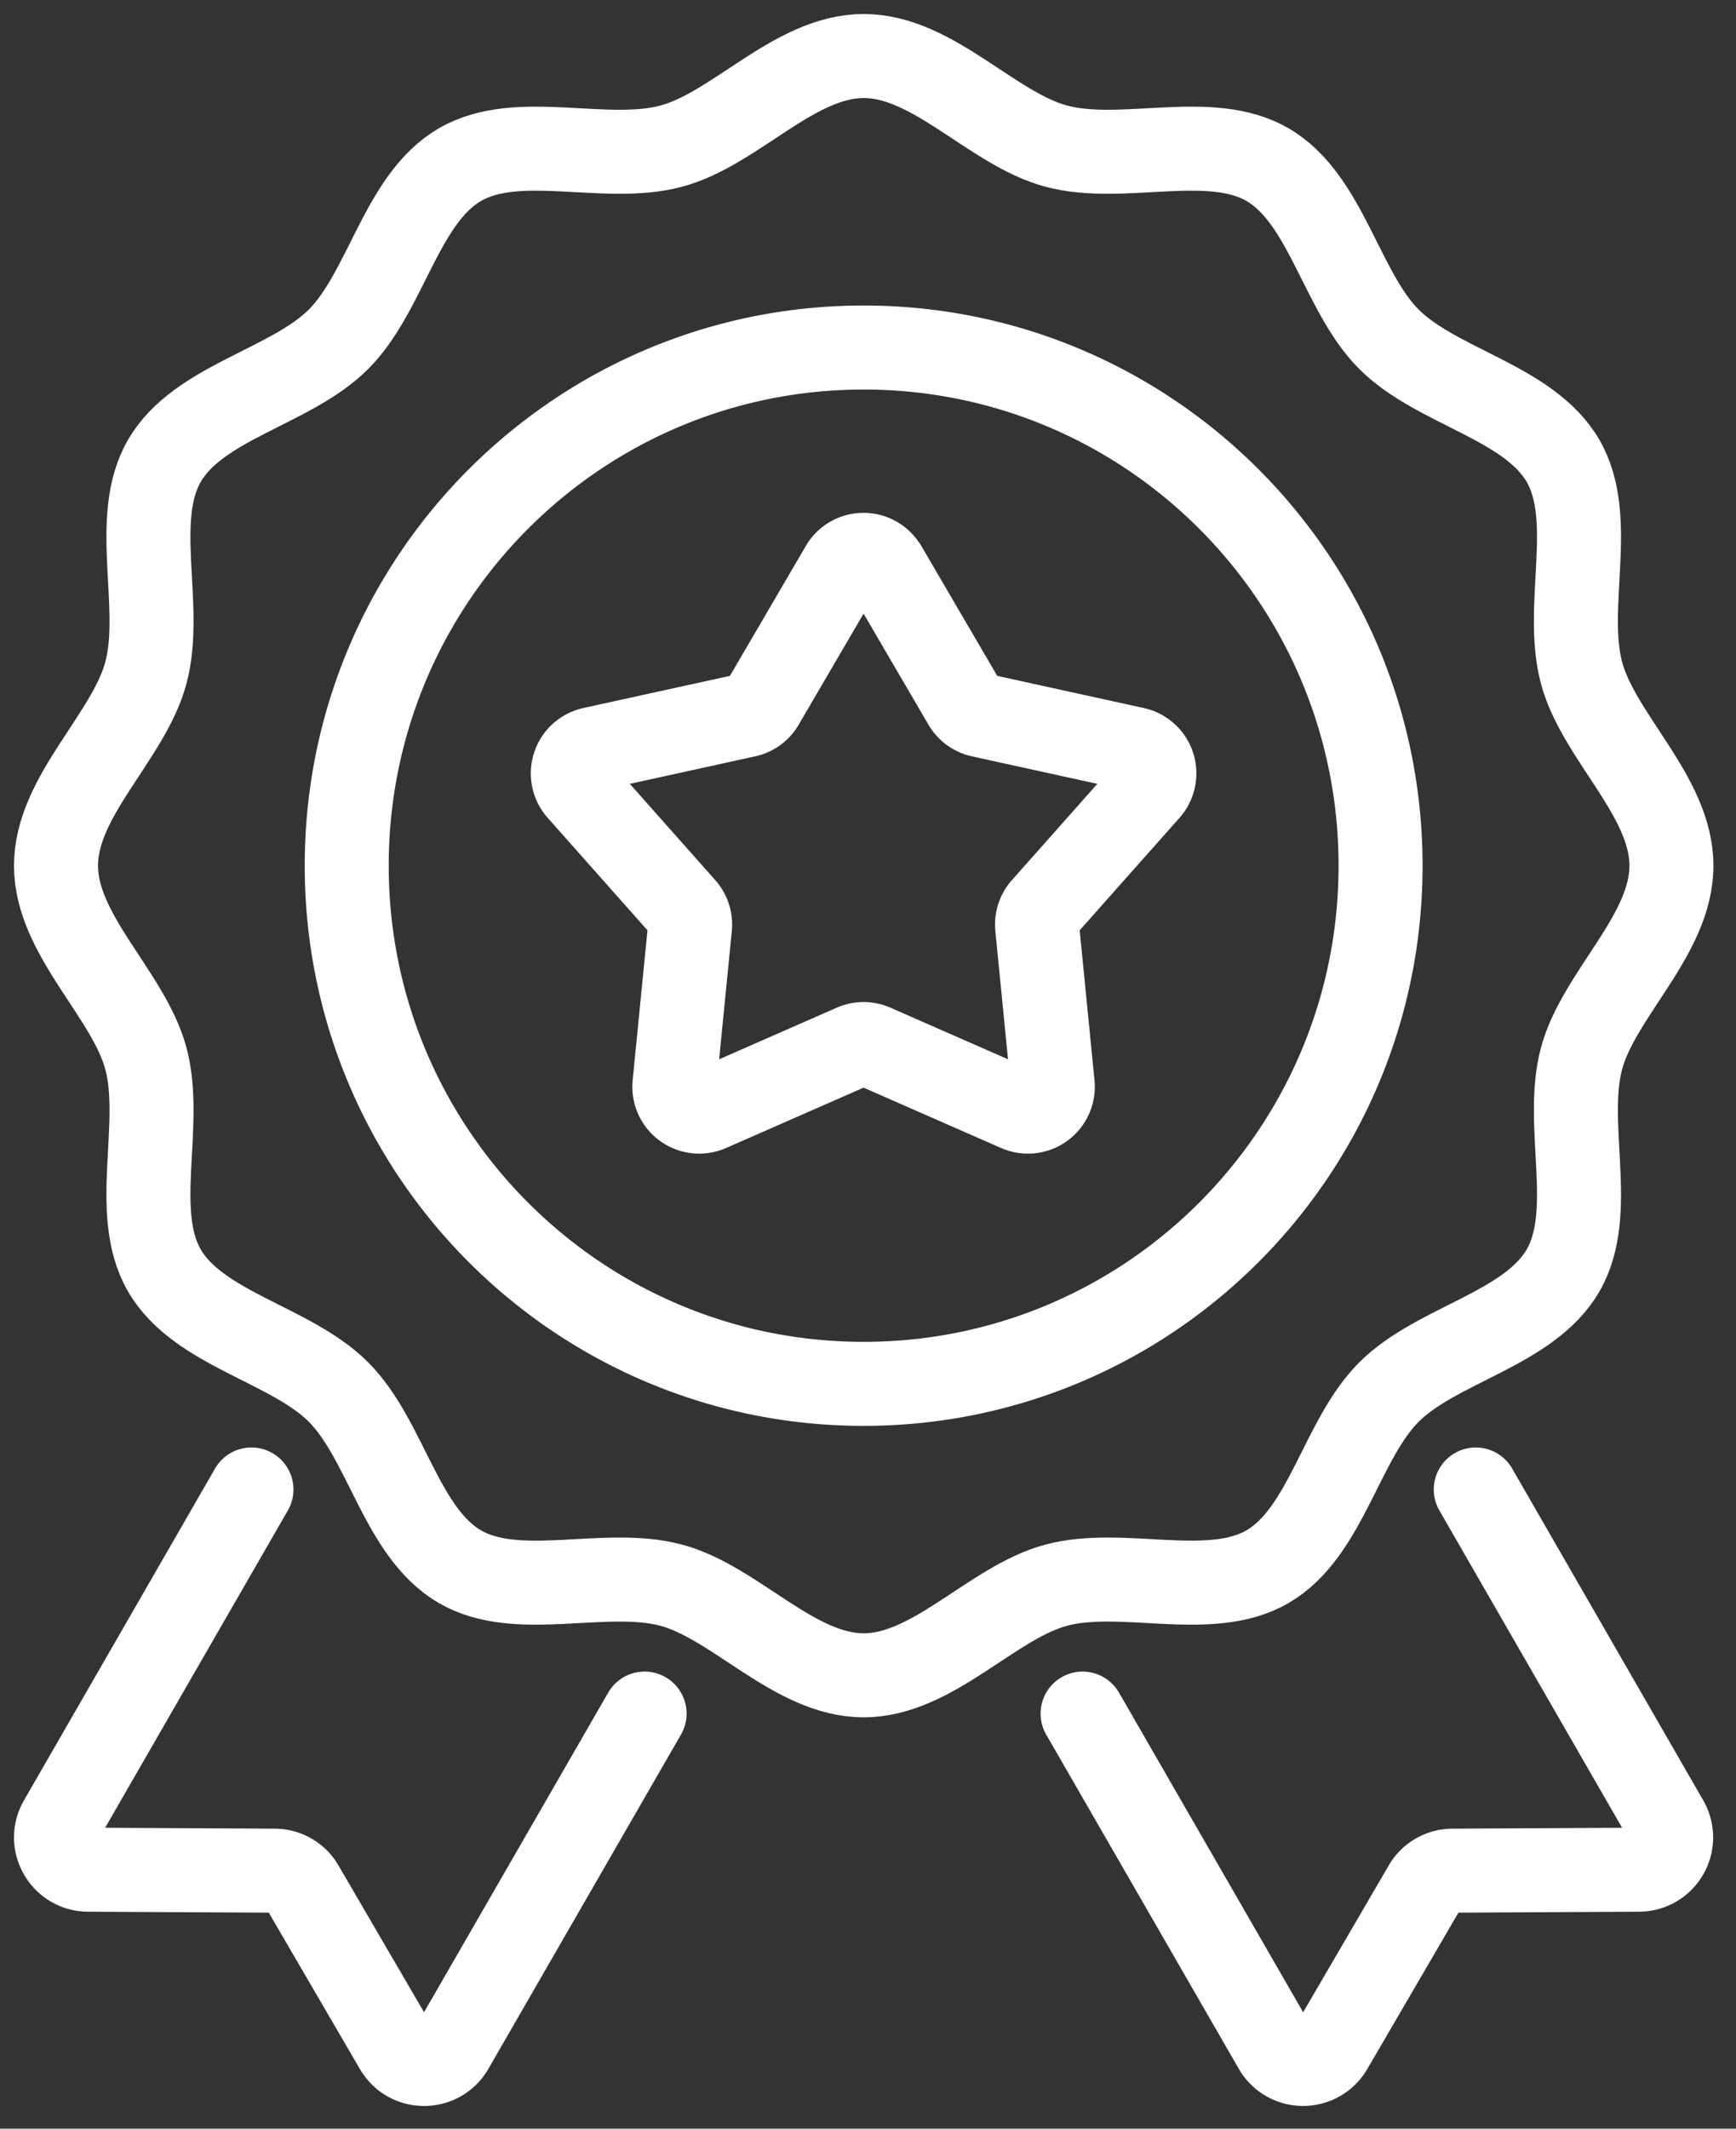
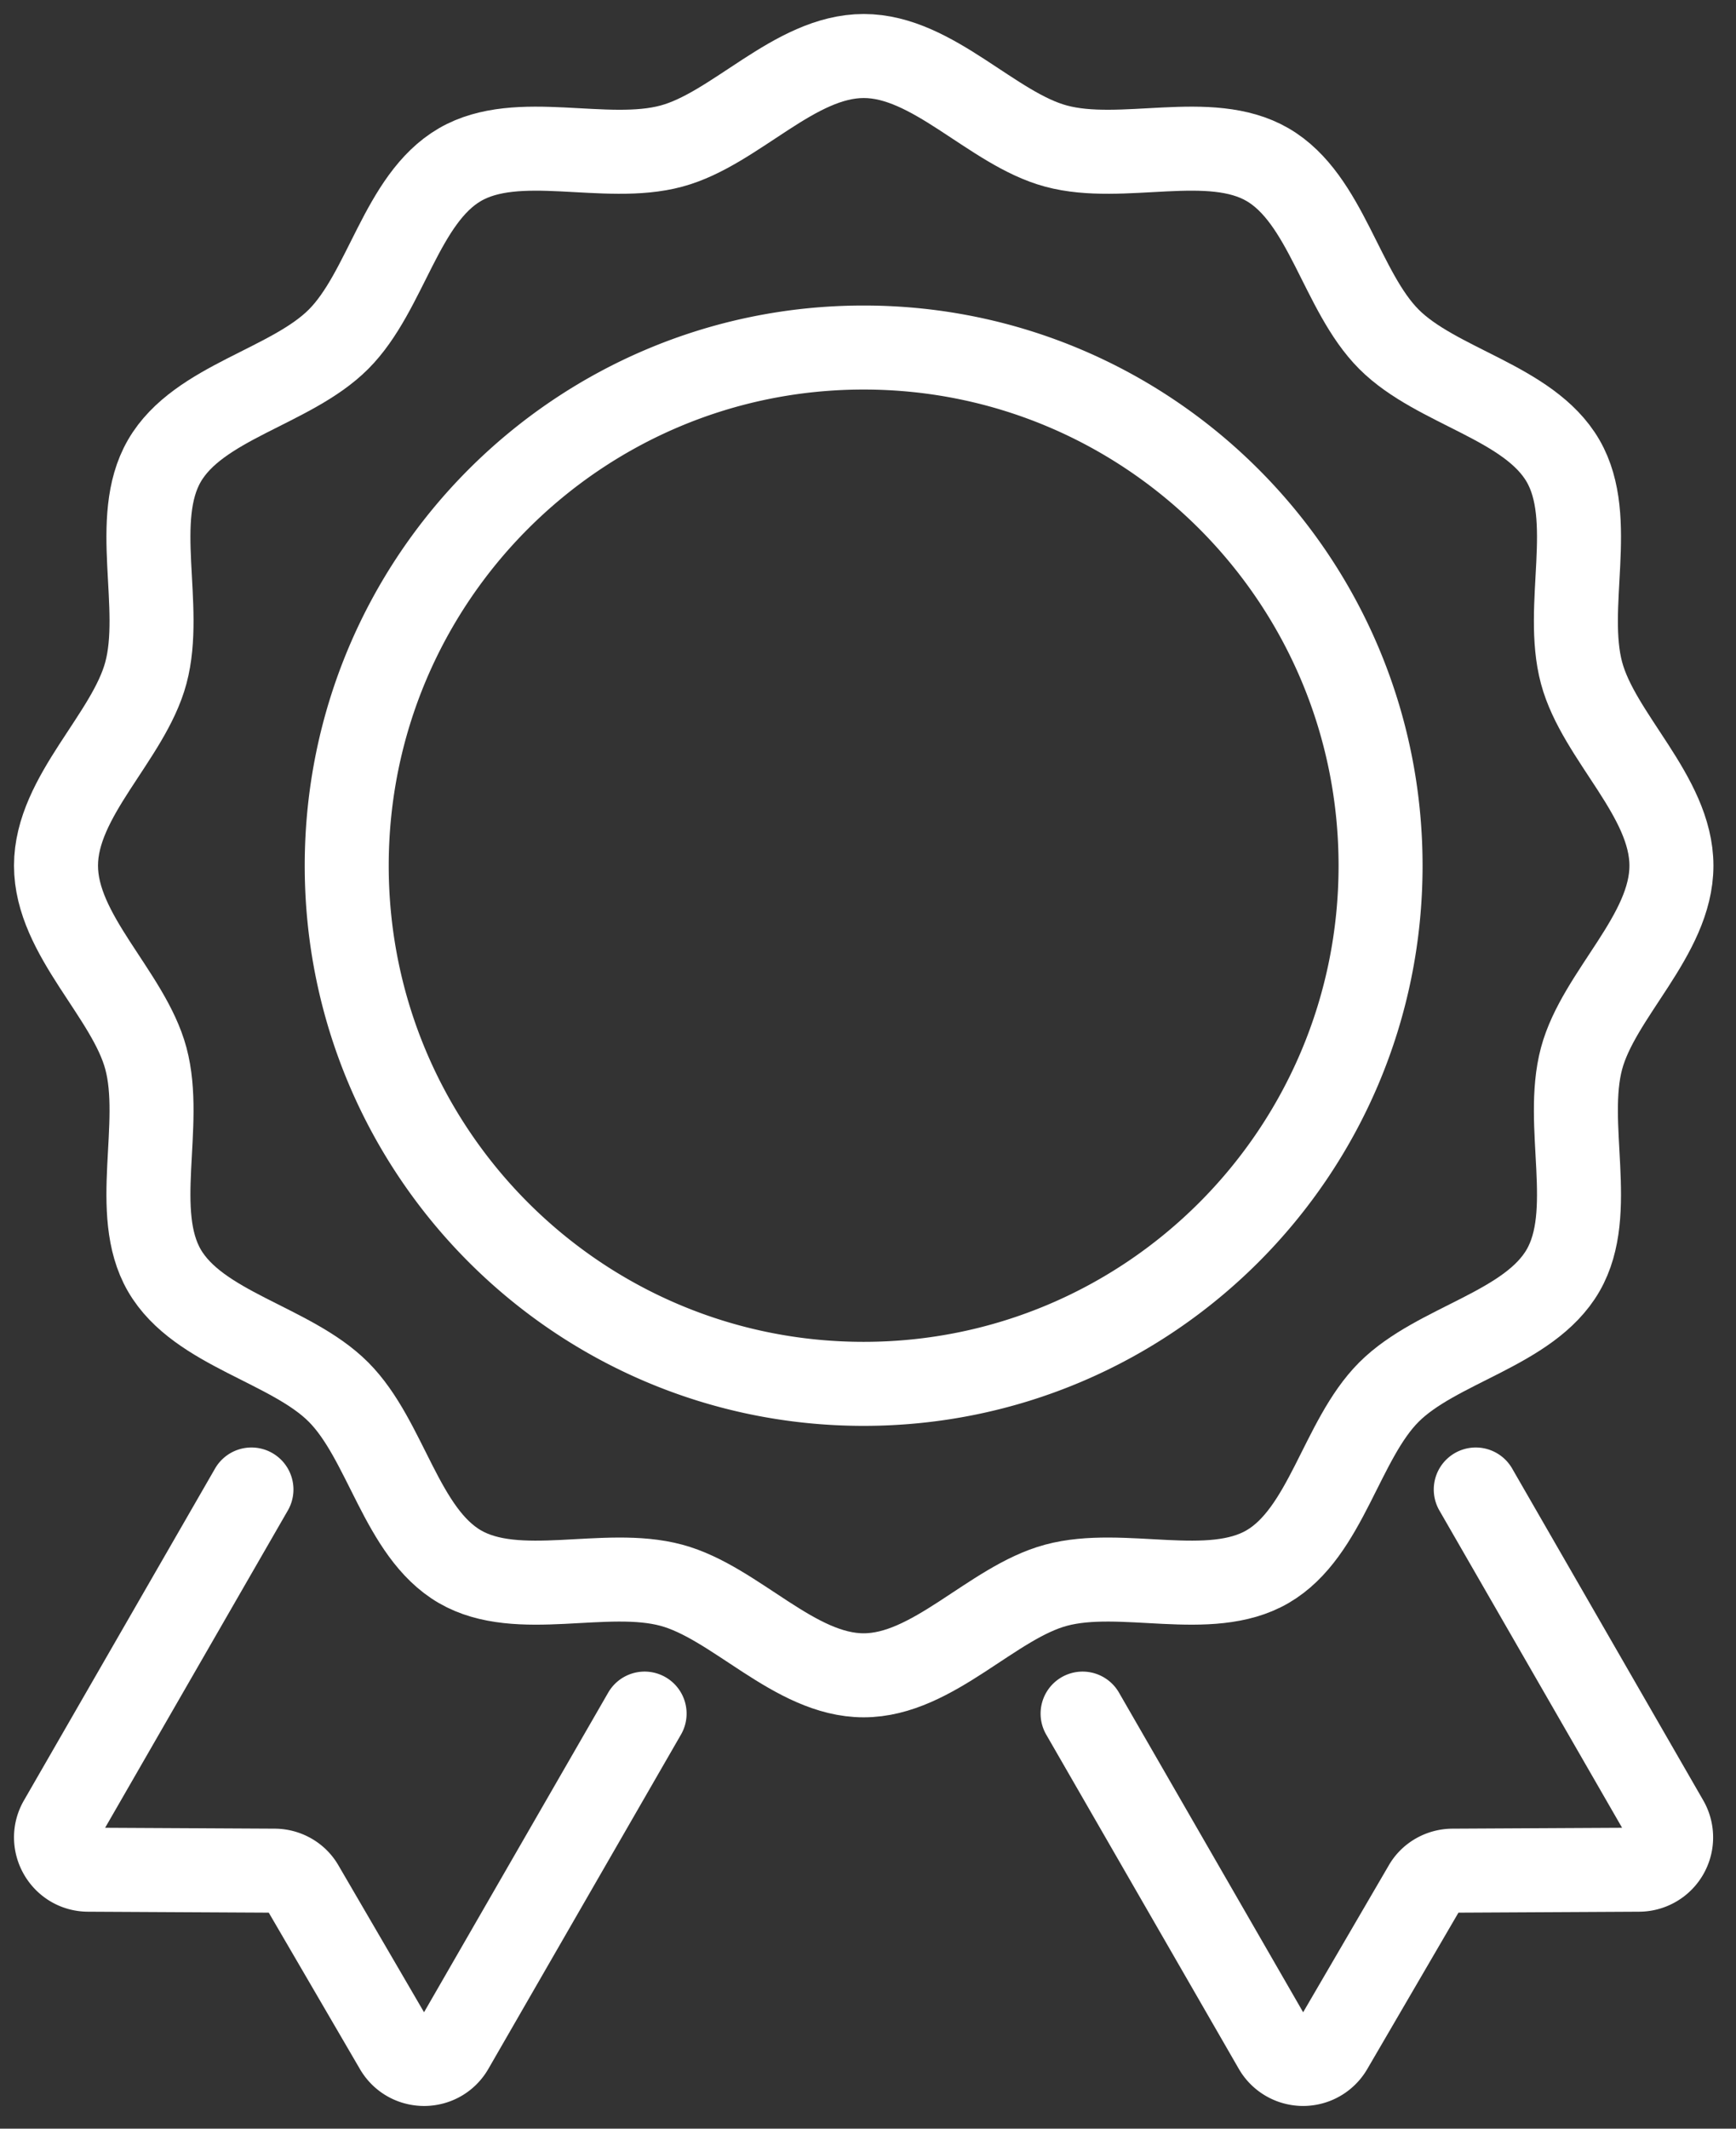
<svg xmlns="http://www.w3.org/2000/svg" width="62" height="76" fill="none">
  <rect width="100%" height="100%" fill="#333333" stroke="none" />
-   <path d="m31.61 20.25 2.845 4.868a.887.887 0 0 0 .576.42l5.499 1.206a.89.89 0 0 1 .473 1.46l-3.742 4.215a.887.887 0 0 0-.22.679l.555 5.614a.888.888 0 0 1-1.24.902l-5.158-2.263a.89.89 0 0 0-.712 0l-5.158 2.263a.888.888 0 0 1-1.24-.902l.555-5.614a.894.894 0 0 0-.22-.679l-3.741-4.215a.89.89 0 0 1 .473-1.46l5.499-1.206a.88.88 0 0 0 .575-.42l2.845-4.868a.886.886 0 0 1 1.531 0h.005Z" stroke="#fff" stroke-width="3" stroke-linecap="round" stroke-linejoin="round" />
  <path d="M30.846 59.814c-2.477 0-4.582-2.601-6.869-3.216-2.363-.636-5.48.54-7.552-.662-2.1-1.22-2.631-4.525-4.335-6.234-1.705-1.708-5.003-2.242-6.22-4.344-1.2-2.075-.026-5.2-.66-7.569C4.595 35.5 2 33.39 2 30.906c0-2.482 2.596-4.592 3.21-6.883.634-2.368-.54-5.492.66-7.568 1.217-2.105 4.515-2.636 6.221-4.344 1.705-1.708 2.237-5.014 4.335-6.233 2.07-1.202 5.19-.026 7.553-.662C26.265 4.602 28.37 2 30.848 2c2.477 0 4.582 2.602 6.869 3.216 2.363.636 5.48-.54 7.552.662 2.1 1.22 2.631 4.525 4.335 6.234 1.705 1.708 5.003 2.242 6.22 4.344 1.2 2.075.026 5.2.66 7.569.614 2.29 3.21 4.4 3.21 6.883 0 2.483-2.596 4.592-3.21 6.883-.634 2.369.54 5.492-.66 7.568-1.217 2.105-4.515 2.637-6.221 4.345-1.705 1.707-2.237 5.013-4.335 6.232-2.07 1.202-5.19.026-7.553.662-2.286.615-4.391 3.216-6.869 3.216Z" stroke="#fff" stroke-width="3" stroke-linecap="round" stroke-linejoin="round" />
  <path d="M30.844 49.408c10.196 0 18.462-8.282 18.462-18.5 0-10.217-8.266-18.5-18.462-18.5s-18.461 8.283-18.461 18.5c0 10.218 8.265 18.5 18.461 18.5Zm21.862 3.772 6.82 11.84a1.153 1.153 0 0 1-.993 1.734l-6.646.035c-.415 0-.796.22-.992.566l-3.358 5.758a1.152 1.152 0 0 1-1.996 0l-6.877-11.932M8.98 53.18 2.16 65.02c-.45.763.104 1.734.992 1.734l6.646.035c.416 0 .796.22.993.566l3.357 5.758c.45.775 1.558.764 1.996 0l6.877-11.932" stroke="#fff" stroke-width="3" stroke-linecap="round" stroke-linejoin="round" />
</svg>